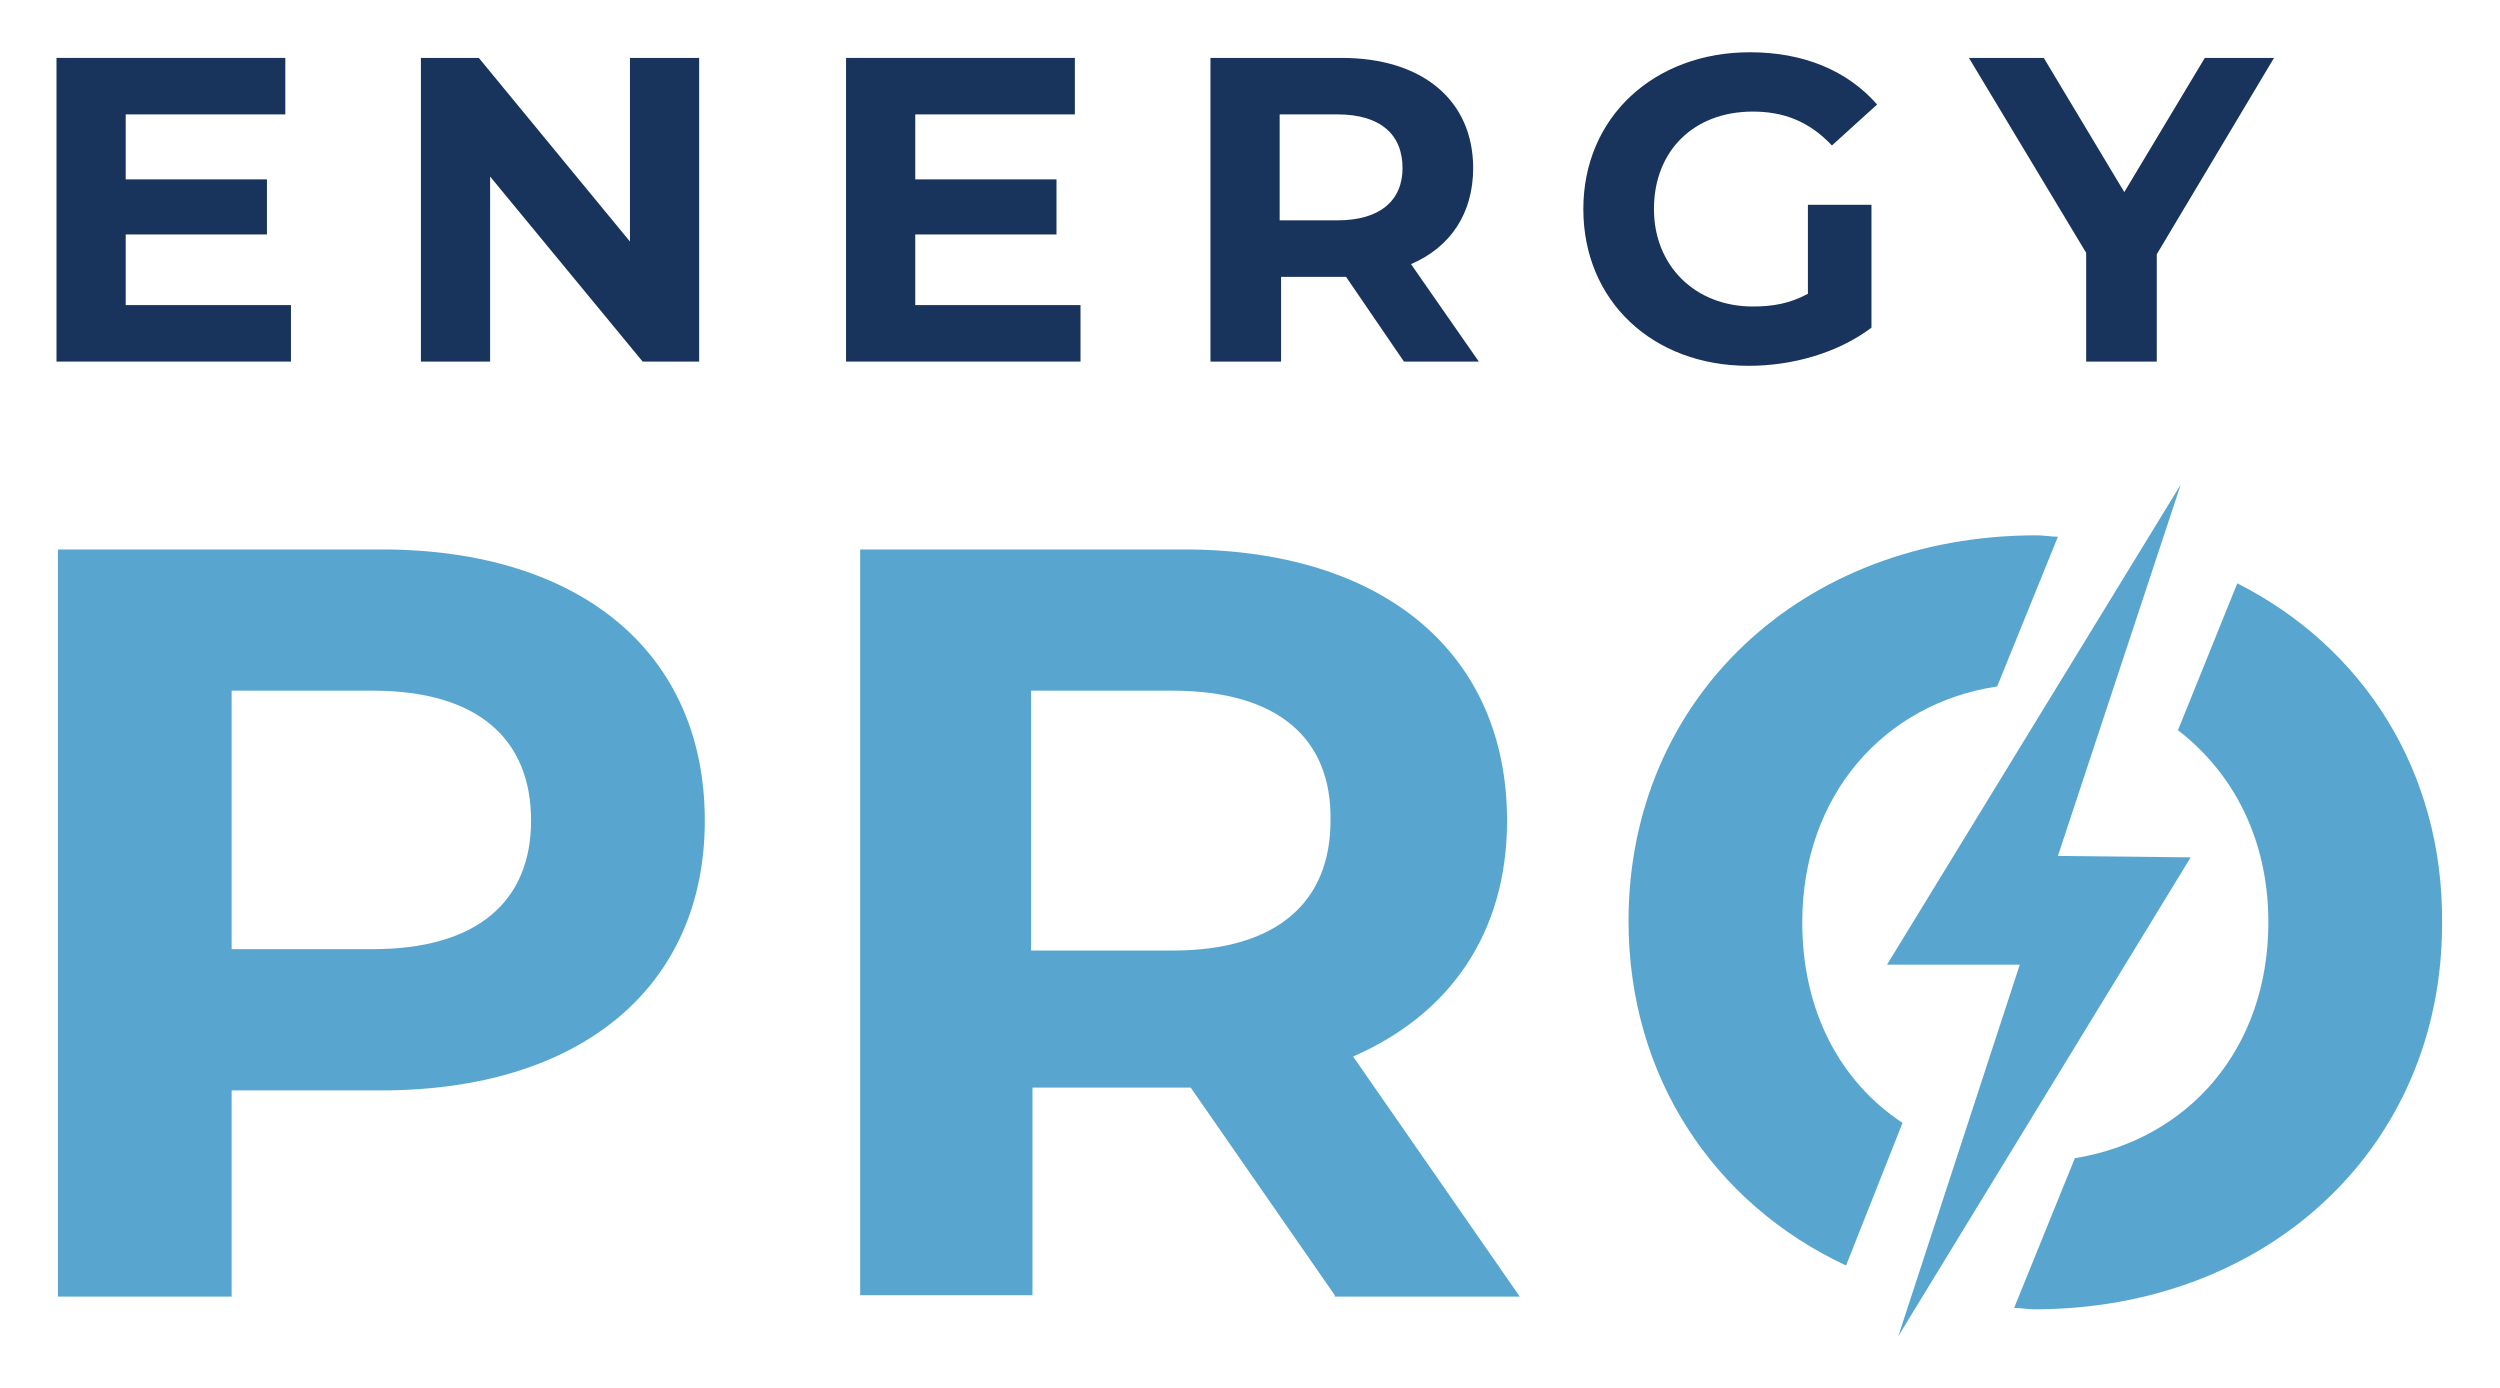
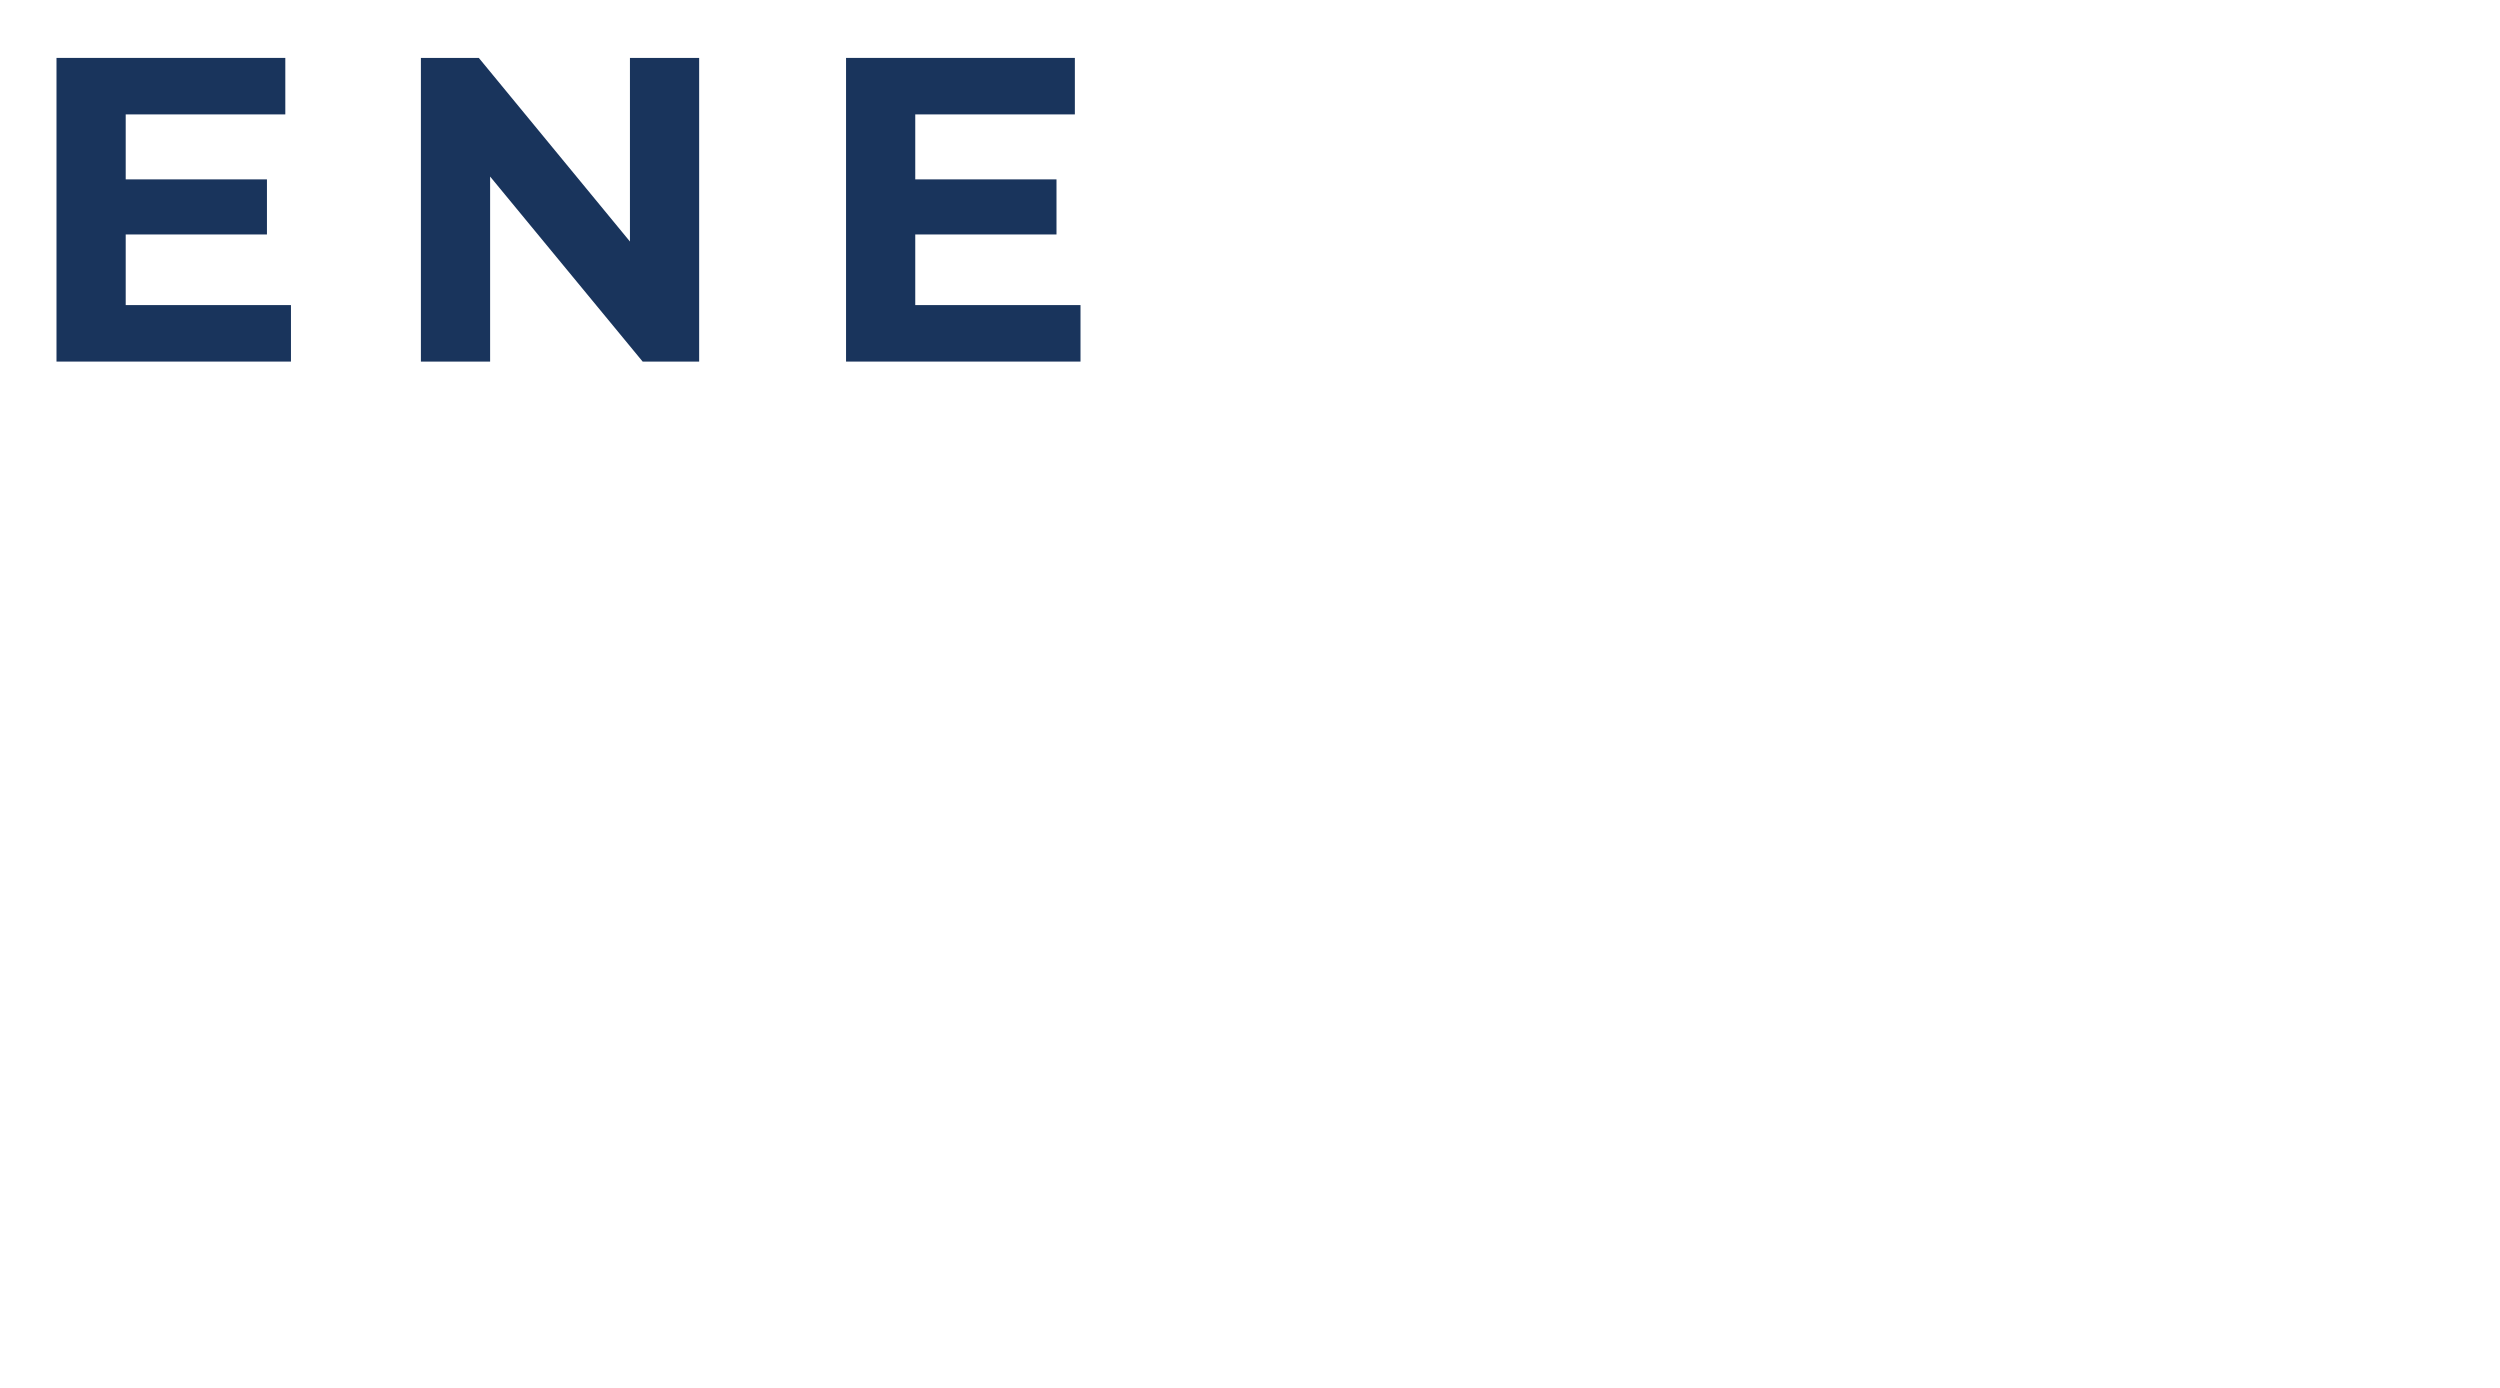
<svg xmlns="http://www.w3.org/2000/svg" xmlns:xlink="http://www.w3.org/1999/xlink" version="1.1" id="Réteg_1" x="0px" y="0px" viewBox="0 0 177 98.3" style="enable-background:new 0 0 177 98.3;" xml:space="preserve">
  <style type="text/css">
	.st0{fill:#19345C;}
	.st1{clip-path:url(#SVGID_2_);fill:#19345C;}
	.st2{clip-path:url(#SVGID_2_);fill:#58A6CF;}
</style>
  <g>
    <polygon class="st0" points="4,4.1 4,25.6 20.6,25.6 20.6,21.6 8.9,21.6 8.9,16.6 18.9,16.6 18.9,12.7 8.9,12.7 8.9,8.1 20.2,8.1    20.2,4.1  " />
    <polygon class="st0" points="44.6,4.1 44.6,17.1 33.9,4.1 29.8,4.1 29.8,25.6 34.7,25.6 34.7,12.5 45.5,25.6 49.5,25.6 49.5,4.1     " />
    <polygon class="st0" points="59.9,4.1 59.9,25.6 76.5,25.6 76.5,21.6 64.8,21.6 64.8,16.6 74.8,16.6 74.8,12.7 64.8,12.7 64.8,8.1    76.1,8.1 76.1,4.1  " />
    <g>
      <defs>
-         <rect id="SVGID_1_" x="4" y="3.7" width="169" height="90.9" />
-       </defs>
+         </defs>
      <clipPath id="SVGID_2_">
        <use xlink:href="#SVGID_1_" style="overflow:visible;" />
      </clipPath>
-       <path class="st1" d="M99.4,25.6l-4.1-6H95h-4.3v6h-5V4.1H95c5.7,0,9.3,3,9.3,7.8c0,3.2-1.6,5.6-4.4,6.8l4.8,6.9H99.4z M94.7,8.1    h-4.1v7.5h4.1c3,0,4.6-1.4,4.6-3.7C99.3,9.5,97.7,8.1,94.7,8.1" />
+       <path class="st1" d="M99.4,25.6l-4.1-6H95v6h-5V4.1H95c5.7,0,9.3,3,9.3,7.8c0,3.2-1.6,5.6-4.4,6.8l4.8,6.9H99.4z M94.7,8.1    h-4.1v7.5h4.1c3,0,4.6-1.4,4.6-3.7C99.3,9.5,97.7,8.1,94.7,8.1" />
      <path class="st1" d="M128,14.5h4.5v8.7c-2.4,1.8-5.6,2.7-8.7,2.7c-6.8,0-11.7-4.6-11.7-11.1s5-11.1,11.8-11.1c3.8,0,6.9,1.3,9,3.7    l-3.2,2.9c-1.6-1.7-3.4-2.4-5.6-2.4c-4.2,0-7,2.8-7,6.9c0,4,2.9,6.9,7,6.9c1.4,0,2.6-0.2,3.9-0.9V14.5z" />
      <polygon class="st1" points="152.7,18 152.7,25.6 147.7,25.6 147.7,17.9 139.4,4.1 144.7,4.1 150.4,13.6 156.1,4.1 161,4.1   " />
      <path class="st2" d="M49.9,58.1c0,11.8-8.8,19.1-22.9,19.1H16.4v14.6H4.1V38.9H27C41.1,38.9,49.9,46.2,49.9,58.1 M37.6,58.1    c0-5.8-3.8-9.2-11.2-9.2h-10v18.3h10C33.8,67.2,37.6,63.8,37.6,58.1" />
      <path class="st2" d="M94.5,91.7L84.3,77h-0.6H73.1v14.7H60.9V38.9h22.9c14.1,0,22.9,7.3,22.9,19.2c0,7.9-4,13.7-10.9,16.7l11.8,17    H94.5z M83,48.9h-10v18.4h10c7.5,0,11.2-3.5,11.2-9.2C94.3,52.3,90.5,48.9,83,48.9" />
      <path class="st2" d="M134.7,79.5c-4.4-2.9-7.1-7.9-7.1-14.2c0-9,5.8-15.5,13.8-16.7l4.3-10.6c-0.5,0-1-0.1-1.5-0.1    c-16.7,0-28.9,11.6-28.9,27.3c0,11,6,20,15.4,24.4L134.7,79.5z" />
      <path class="st2" d="M158.4,41.3l-4.2,10.4c3.9,3,6.4,7.7,6.4,13.6c0,9-5.7,15.4-13.7,16.7l-4.3,10.6c0.5,0,0.9,0.1,1.4,0.1    c16.6,0,28.9-11.5,28.9-27.3C173,54.6,167.3,45.8,158.4,41.3" />
      <polygon class="st2" points="154.4,34.3 133.6,68.3 143,68.3 134.4,94.6 155.1,60.7 145.7,60.6   " />
    </g>
  </g>
</svg>